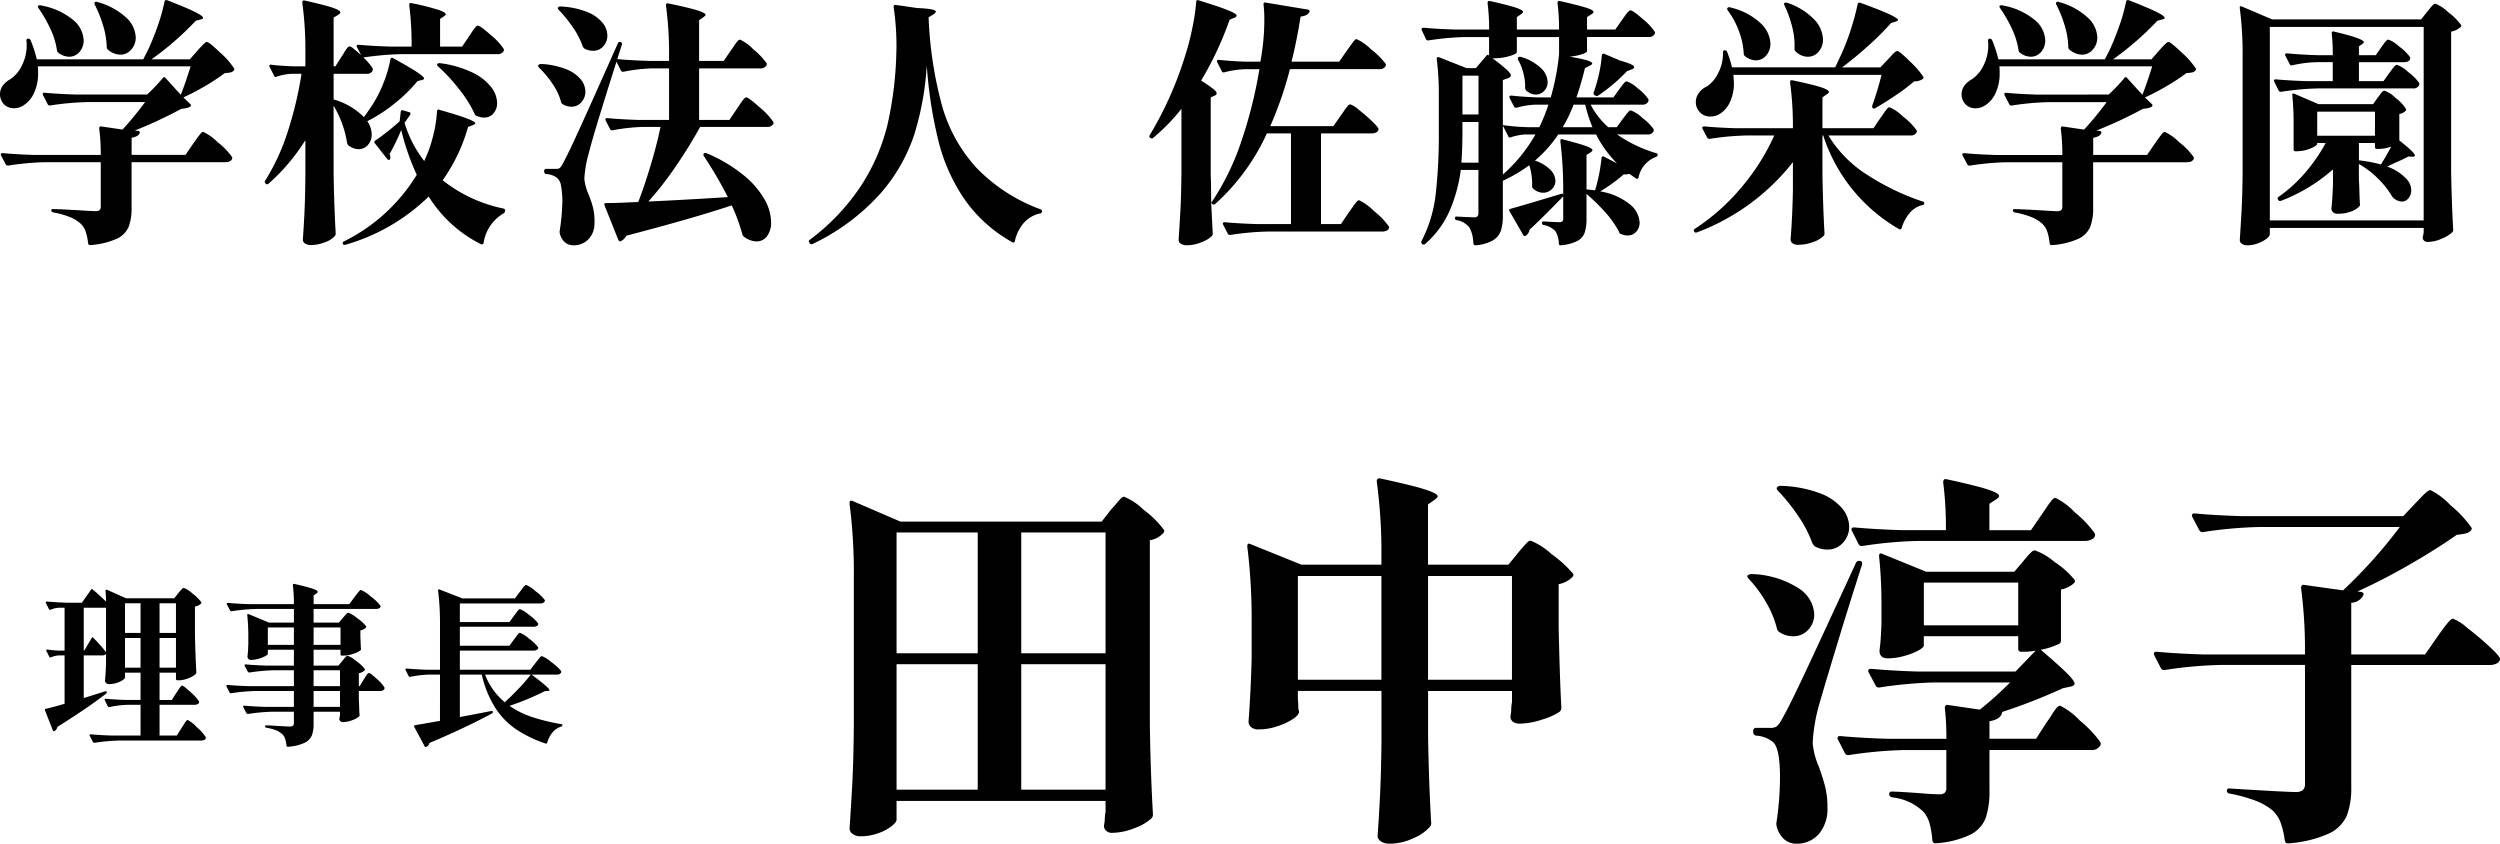
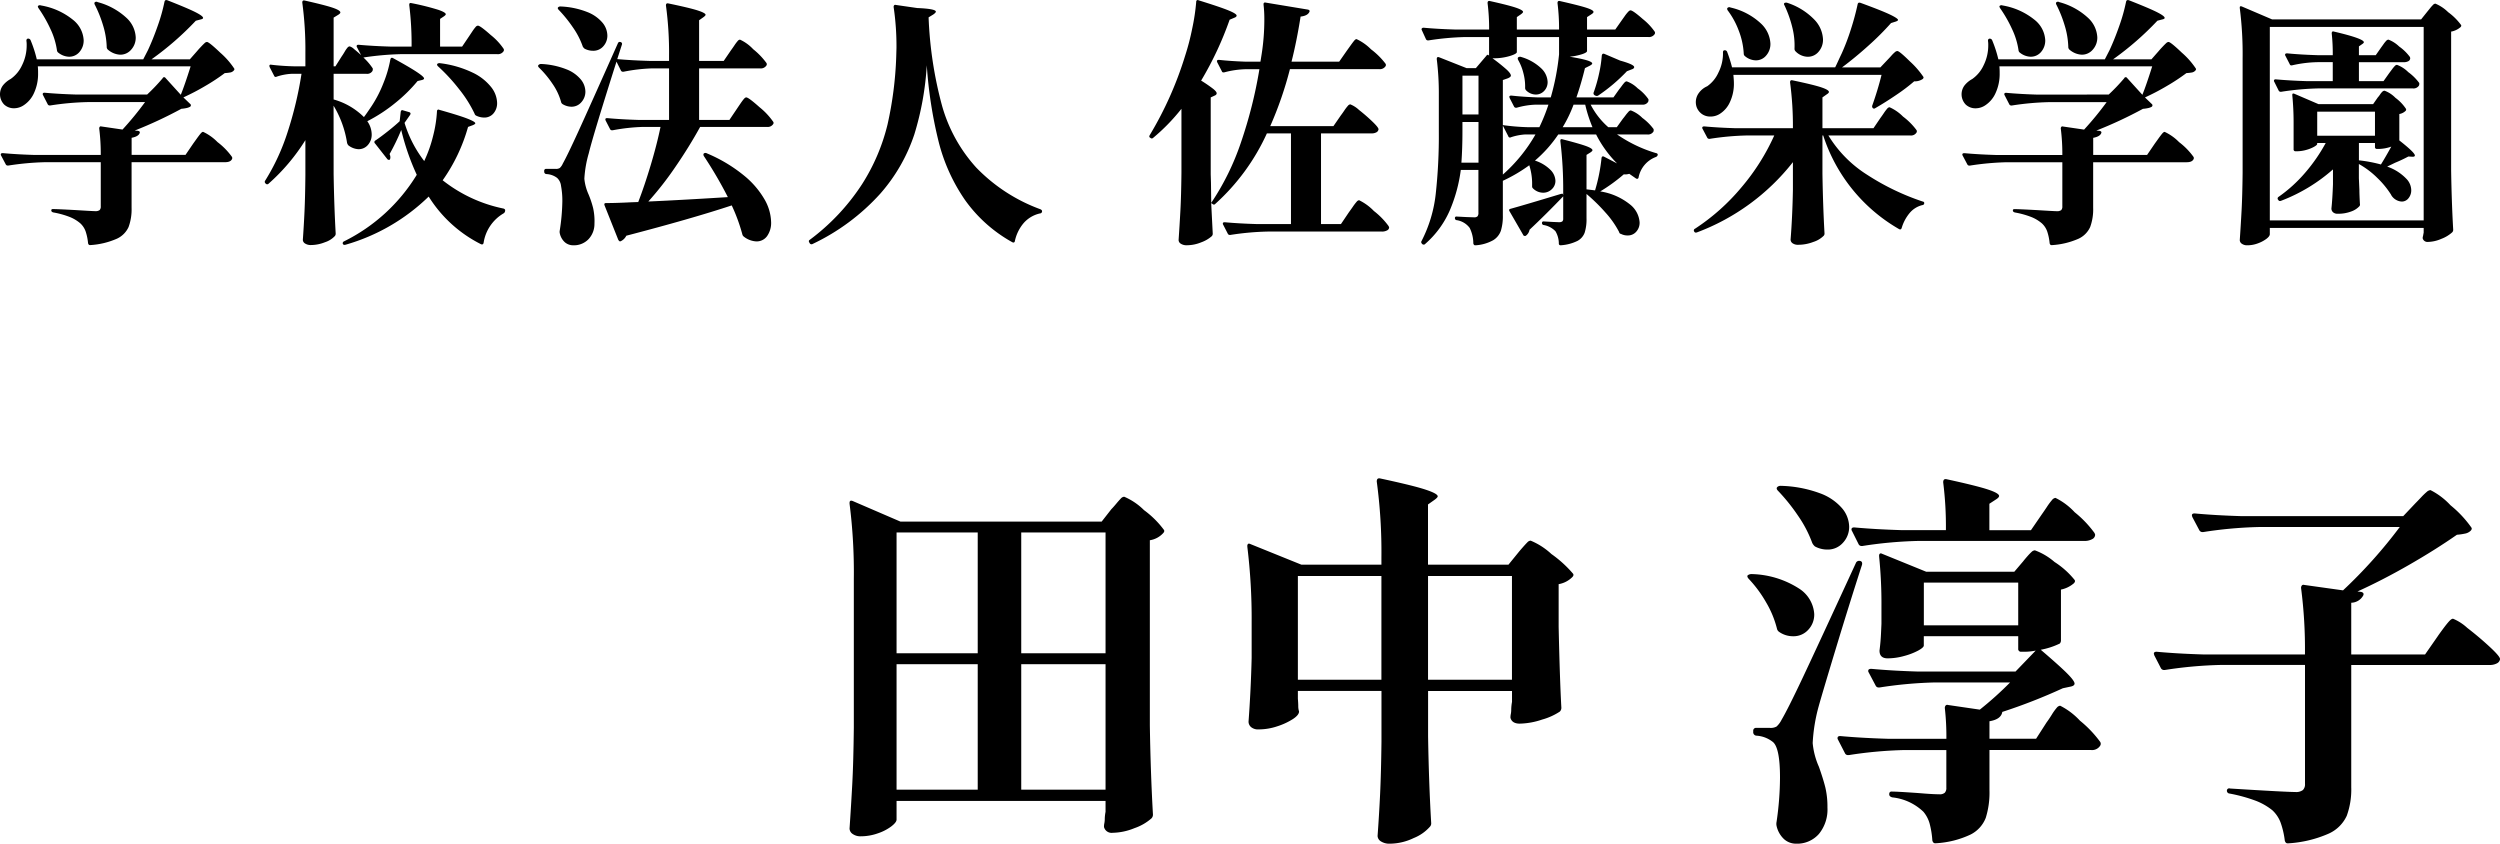
<svg xmlns="http://www.w3.org/2000/svg" width="289.55" height="97.715" viewBox="0 0 289.55 97.715">
  <g id="box" transform="translate(-789.56 -1472.29)">
    <path id="パス_901" data-name="パス 901" d="M18.6,19.24a22.237,22.237,0,0,0,1.8-1.89.183.183,0,0,1,.165-.12.188.188,0,0,1,.165.09l1.77,1.95q.45-1.11,1.14-3.3H5.94a7.6,7.6,0,0,1,.03.78,5.281,5.281,0,0,1-.465,2.3A3.283,3.283,0,0,1,4.32,20.47a2.022,2.022,0,0,1-1.14.36,1.641,1.641,0,0,1-1.14-.435,1.712,1.712,0,0,1-.135-2.22,2.923,2.923,0,0,1,.885-.735,3.942,3.942,0,0,0,1.32-1.59,5.159,5.159,0,0,0,.54-2.34,2.719,2.719,0,0,0-.03-.48v-.06a.2.2,0,0,1,.06-.15.173.173,0,0,1,.12-.06.31.31,0,0,1,.3.18,14.056,14.056,0,0,1,.72,2.22H18.15l.54-1.05q.6-1.29,1.14-2.835A20.343,20.343,0,0,0,20.61,8.5q.06-.27.33-.18,2.37.93,3.255,1.38t.885.66q0,.09-.12.135a.643.643,0,0,1-.15.045l-.57.15a34.6,34.6,0,0,1-5.13,4.47h4.44l.87-.99q.15-.18.42-.465t.42-.42a.43.43,0,0,1,.27-.135q.24,0,1.545,1.245a9.083,9.083,0,0,1,1.6,1.815q.09.12-.06.27a.708.708,0,0,1-.36.2,5.092,5.092,0,0,1-.66.075,22.551,22.551,0,0,1-2.25,1.485A26.466,26.466,0,0,1,22.8,19.57l.78.75a.2.2,0,0,1,0,.33,1.437,1.437,0,0,1-.4.15,4.281,4.281,0,0,1-.615.09,48.945,48.945,0,0,1-5.4,2.52l.36.03q.3.06.21.27-.15.39-.93.54v1.98h6.24l.9-1.32.42-.585q.27-.375.435-.57t.285-.195a5.7,5.7,0,0,1,1.665,1.185,8,8,0,0,1,1.665,1.7.273.273,0,0,1,0,.3q-.18.33-.78.33H16.8v5.28a5.941,5.941,0,0,1-.345,2.22,2.738,2.738,0,0,1-1.365,1.365,8.972,8.972,0,0,1-3.06.735h-.06q-.15,0-.21-.21a6.036,6.036,0,0,0-.285-1.38,2.332,2.332,0,0,0-.615-.93,4.4,4.4,0,0,0-1.185-.72,10.02,10.02,0,0,0-1.935-.54q-.24-.06-.24-.24,0-.15.18-.15.54,0,2.7.12,1.92.12,2.19.12a.823.823,0,0,0,.525-.12.59.59,0,0,0,.135-.45v-5.1H6.81a32.163,32.163,0,0,0-4.29.39H2.43a.253.253,0,0,1-.21-.15l-.54-1.02a.174.174,0,0,1-.03-.12q0-.15.24-.15,1.62.15,3.63.21h7.71a23.343,23.343,0,0,0-.18-3.06.3.3,0,0,1,.06-.195.161.161,0,0,1,.18-.045l2.46.36a36.651,36.651,0,0,0,2.61-3.18H11.67a32.164,32.164,0,0,0-4.29.39H7.29a.253.253,0,0,1-.21-.15L6.54,19.3a.174.174,0,0,1-.03-.12q0-.15.21-.15,1.65.15,3.66.21ZM12.54,8.83a.319.319,0,0,1-.045-.195.14.14,0,0,1,.075-.1.27.27,0,0,1,.3,0,7.87,7.87,0,0,1,3.345,1.83,3.277,3.277,0,0,1,1.065,2.25,2.057,2.057,0,0,1-.525,1.425,1.651,1.651,0,0,1-1.275.585,2.341,2.341,0,0,1-1.44-.6.407.407,0,0,1-.12-.3,9.411,9.411,0,0,0-.42-2.49A14.3,14.3,0,0,0,12.54,8.83Zm-6.51.42q-.15-.24-.03-.3a.311.311,0,0,1,.3-.03,7.994,7.994,0,0,1,3.75,1.695,3.223,3.223,0,0,1,1.2,2.325,2.014,2.014,0,0,1-.48,1.365,1.553,1.553,0,0,1-1.23.555,2.088,2.088,0,0,1-1.2-.45.4.4,0,0,1-.18-.27,8.569,8.569,0,0,0-.75-2.475A15.317,15.317,0,0,0,6.03,9.25ZM40.2,28.45q.06,3.72.24,6.9a.439.439,0,0,1-.09.27,2.659,2.659,0,0,1-1.14.72,4.422,4.422,0,0,1-1.62.33,1.206,1.206,0,0,1-.7-.18.513.513,0,0,1-.255-.42q.12-1.68.195-3.33t.1-4.17V24.52a22.829,22.829,0,0,1-4.26,5.04.219.219,0,0,1-.33,0l-.03-.03a.236.236,0,0,1-.03-.33,24.819,24.819,0,0,0,2.58-5.58,43.094,43.094,0,0,0,1.62-6.78H35.31a6.416,6.416,0,0,0-1.71.33.2.2,0,0,1-.3-.12l-.51-.99-.03-.12q0-.21.24-.15,1.26.15,2.58.18h1.35V14.44a40.658,40.658,0,0,0-.36-5.85q0-.3.27-.24,2.4.54,3.27.84t.87.54q0,.12-.24.27l-.54.33v5.64h.21l.72-1.14q.15-.21.345-.54a3.157,3.157,0,0,1,.33-.48.367.367,0,0,1,.255-.15,1.289,1.289,0,0,1,.51.315q.39.315.81.7l-.48-.93a.174.174,0,0,1-.03-.12q0-.15.21-.15,1.65.15,3.66.21h2.49a36.683,36.683,0,0,0-.27-4.8V8.83q0-.24.24-.18a29.33,29.33,0,0,1,3.135.78q.855.3.855.51,0,.09-.21.24l-.45.3v3.21h2.55l.81-1.2.36-.54a4.736,4.736,0,0,1,.39-.525.4.4,0,0,1,.27-.165q.27,0,1.5,1.095a7.154,7.154,0,0,1,1.47,1.575.272.272,0,0,1,0,.3.777.777,0,0,1-.75.33H48.03a34.323,34.323,0,0,0-4.38.39,6.905,6.905,0,0,1,1.08,1.26.519.519,0,0,1-.03.3.714.714,0,0,1-.69.33H40.2v2.97a8.027,8.027,0,0,1,3.51,2.04q.3-.39.9-1.29A14.063,14.063,0,0,0,45.975,17.9a13.716,13.716,0,0,0,.8-2.745q.09-.27.33-.12,3.57,1.95,3.57,2.34,0,.12-.24.18l-.51.12a17.764,17.764,0,0,1-2.58,2.535A18.2,18.2,0,0,1,44.1,22.33a2.694,2.694,0,0,1,.51,1.53,1.775,1.775,0,0,1-.435,1.215,1.4,1.4,0,0,1-1.1.495,2.057,2.057,0,0,1-1.17-.45.7.7,0,0,1-.15-.3,11.852,11.852,0,0,0-1.56-4.29ZM52.29,15.97q-.18-.18-.06-.3a.412.412,0,0,1,.3-.06A12.017,12.017,0,0,1,56.3,16.7a6.008,6.008,0,0,1,2.16,1.695,3.084,3.084,0,0,1,.675,1.8,1.8,1.8,0,0,1-.42,1.23,1.37,1.37,0,0,1-1.08.48,2.112,2.112,0,0,1-.9-.21.351.351,0,0,1-.21-.24,14.349,14.349,0,0,0-1.8-2.85A21.006,21.006,0,0,0,52.29,15.97Zm.54,13.2a16.772,16.772,0,0,0,7.02,3.27.321.321,0,0,1,.18.1.166.166,0,0,1,.03.165v.03a.37.37,0,0,1-.18.27,4.782,4.782,0,0,0-2.31,3.42q-.06.24-.3.15a15.119,15.119,0,0,1-6.06-5.52,22.762,22.762,0,0,1-9.63,5.58q-.24.06-.3-.09a.122.122,0,0,1-.03-.09.253.253,0,0,1,.15-.21,20.485,20.485,0,0,0,8.43-7.71,27.771,27.771,0,0,1-1.8-5.19,24.915,24.915,0,0,1-1.35,2.79.8.8,0,0,1,.09.36.515.515,0,0,1-.03.21.124.124,0,0,1-.15.1.24.24,0,0,1-.18-.1L45,24.91a.21.21,0,0,1,.06-.36q.66-.45,1.47-1.095t1.32-1.125l.12-1.08q.06-.27.27-.18l.72.21q.24.09.09.33l-.63.9v.03a13.78,13.78,0,0,0,2.28,4.41l.03-.09a15.03,15.03,0,0,0,.99-2.82,14.656,14.656,0,0,0,.45-2.85.217.217,0,0,1,.075-.18.172.172,0,0,1,.195,0q2.34.66,3.255,1.02t.915.54q0,.09-.27.21l-.57.21A20.087,20.087,0,0,1,52.83,29.17Zm29.82-6.18q-1.29,2.34-2.88,4.65a37.577,37.577,0,0,1-3.12,3.99q3.96-.18,9.21-.51a48.11,48.11,0,0,0-2.79-4.77q-.09-.21.03-.3a.324.324,0,0,1,.33,0,17.314,17.314,0,0,1,4.275,2.55,10.039,10.039,0,0,1,2.415,2.805A5.53,5.53,0,0,1,90.87,34a2.644,2.644,0,0,1-.465,1.635,1.482,1.482,0,0,1-1.245.615,2.534,2.534,0,0,1-1.47-.57.451.451,0,0,1-.15-.24,20.276,20.276,0,0,0-1.23-3.36q-4.62,1.53-12.21,3.51a1.374,1.374,0,0,1-.63.63l-.09.03q-.09,0-.21-.18l-1.59-3.99-.03-.12q0-.15.21-.15,1.11,0,2.88-.09l.84-.03q.72-1.86,1.44-4.26t1.14-4.44H76.02a21.917,21.917,0,0,0-3.51.39h-.09a.253.253,0,0,1-.21-.15l-.51-.99-.03-.12q0-.15.21-.15,1.62.15,3.63.21h3.54V16.21H77.1a19.708,19.708,0,0,0-3.33.39h-.09a.253.253,0,0,1-.21-.15l-.51-1.02q-2.73,8.61-3.21,10.62a13.155,13.155,0,0,0-.51,2.94,5.758,5.758,0,0,0,.48,1.8,10.967,10.967,0,0,1,.54,1.62,6.953,6.953,0,0,1,.15,1.8,2.569,2.569,0,0,1-.705,1.8,2.346,2.346,0,0,1-1.755.69,1.47,1.47,0,0,1-.96-.345,1.936,1.936,0,0,1-.6-1.065.758.758,0,0,1,0-.3,23.851,23.851,0,0,0,.3-3.33,9.22,9.22,0,0,0-.15-1.83,1.488,1.488,0,0,0-.45-.93,2.217,2.217,0,0,0-1.26-.45.268.268,0,0,1-.24-.27v-.09a.212.212,0,0,1,.24-.24h1.08a.853.853,0,0,0,.48-.1,1.509,1.509,0,0,0,.36-.525q.51-.9,1.8-3.72t4.56-10.17q.09-.24.3-.18a.219.219,0,0,1,.18.3l-.54,1.68q1.65.15,3.72.21h2.28v-.57a40.659,40.659,0,0,0-.36-5.85q0-.3.27-.24,2.46.51,3.39.81t.93.51q0,.09-.24.27l-.51.36v4.71h2.85l.84-1.23q.18-.24.4-.57a4.746,4.746,0,0,1,.375-.5.4.4,0,0,1,.27-.165,4.855,4.855,0,0,1,1.53,1.11,8.255,8.255,0,0,1,1.53,1.59.273.273,0,0,1,0,.3.777.777,0,0,1-.75.33H82.53v5.97h3.51l.87-1.29q.12-.18.375-.555t.42-.57q.165-.195.285-.195.27,0,1.56,1.155a8.062,8.062,0,0,1,1.56,1.665.225.225,0,0,1,0,.27.745.745,0,0,1-.72.33ZM69.27,13.93a.915.915,0,0,1-.21-.24,9.016,9.016,0,0,0-1.14-2.22,15.6,15.6,0,0,0-1.65-2.04q-.18-.18-.06-.3a.367.367,0,0,1,.27-.09,9.409,9.409,0,0,1,3.1.645,4.369,4.369,0,0,1,1.77,1.245,2.39,2.39,0,0,1,.555,1.47,1.816,1.816,0,0,1-.465,1.245,1.513,1.513,0,0,1-1.185.525A2.07,2.07,0,0,1,69.27,13.93Zm-1.53,6.72a2,2,0,0,1-1.02-.3.4.4,0,0,1-.18-.27,6.91,6.91,0,0,0-.99-2.085,11.675,11.675,0,0,0-1.56-1.875q-.18-.18-.06-.3a.407.407,0,0,1,.3-.12,9.044,9.044,0,0,1,2.925.615,4.073,4.073,0,0,1,1.68,1.185,2.274,2.274,0,0,1,.525,1.38,1.816,1.816,0,0,1-.465,1.245A1.481,1.481,0,0,1,67.74,20.65ZM105.06,9.1a.3.3,0,0,1,.06-.195.161.161,0,0,1,.18-.045l2.49.36q2.16.09,2.16.42,0,.12-.3.33l-.54.33a45.65,45.65,0,0,0,1.56,10.245,17.822,17.822,0,0,0,3.96,7.155,19.764,19.764,0,0,0,7.44,4.83q.18.09.18.21a.244.244,0,0,1-.24.27,3.533,3.533,0,0,0-1.875,1.1A4.722,4.722,0,0,0,119.1,36.22a.2.2,0,0,1-.1.15.243.243,0,0,1-.2-.03,16.549,16.549,0,0,1-5.475-4.89,20.823,20.823,0,0,1-3.045-6.72,50.624,50.624,0,0,1-1.38-8.88,33.98,33.98,0,0,1-1.44,8,19.87,19.87,0,0,1-3.945,6.87A24.97,24.97,0,0,1,95.67,36.55a.241.241,0,0,1-.33-.09l-.03-.06q-.15-.21.03-.33a24.965,24.965,0,0,0,6.045-6.42,22.87,22.87,0,0,0,2.97-6.945,42.117,42.117,0,0,0,1.005-7.815l.03-1.05A31.11,31.11,0,0,0,105.06,9.1Zm53.91,22.38a5.985,5.985,0,0,1,1.71,1.245,8.589,8.589,0,0,1,1.71,1.755l.06.15a.4.4,0,0,1-.24.345,1.21,1.21,0,0,1-.6.135H148.35a32.163,32.163,0,0,0-4.29.39h-.09a.253.253,0,0,1-.21-.15l-.54-1.05a.174.174,0,0,1-.03-.12q0-.15.21-.15,1.65.15,3.66.21h4.02V23.74h-2.79a24.814,24.814,0,0,1-5.97,8.16.2.2,0,0,1-.3.03l-.18-.12.18,3.54a.407.407,0,0,1-.12.3,3.735,3.735,0,0,1-1.2.7,4.392,4.392,0,0,1-1.68.345,1.206,1.206,0,0,1-.7-.18.513.513,0,0,1-.255-.42q.12-1.77.21-3.435t.12-4.365V20.89a22.433,22.433,0,0,1-3.27,3.36.219.219,0,0,1-.33,0q-.21-.09-.06-.33a41.29,41.29,0,0,0,4.08-9.15,28.073,28.073,0,0,0,.825-3.165,23.98,23.98,0,0,0,.465-3.1.217.217,0,0,1,.075-.18.172.172,0,0,1,.195,0q2.52.78,3.465,1.17t.945.6q0,.15-.24.24l-.57.24a38.679,38.679,0,0,1-3.3,7.05,16.35,16.35,0,0,1,1.4.96q.405.33.4.51t-.24.27l-.45.21v8.91l.03.99.03,2.31a29.432,29.432,0,0,0,3.45-7.02,52.338,52.338,0,0,0,2.13-8.46h-1.56a10.545,10.545,0,0,0-2.49.36q-.24.06-.3-.12l-.54-1.05-.03-.12q0-.15.24-.15,1.38.15,3.12.21h1.68l.12-.75a25.885,25.885,0,0,0,.33-4.14,14.49,14.49,0,0,0-.09-1.71V8.77a.176.176,0,0,1,.075-.165.19.19,0,0,1,.165-.015l4.89.81q.27.06.18.27-.21.45-1.02.54-.45,2.85-1.05,5.22h5.52l.9-1.29.42-.585q.27-.375.42-.555t.27-.18A5.8,5.8,0,0,1,160.35,14a8.608,8.608,0,0,1,1.68,1.665.273.273,0,0,1,0,.3.777.777,0,0,1-.75.33H150.96a42.169,42.169,0,0,1-2.28,6.6H156l.87-1.26q.12-.15.375-.525a5.162,5.162,0,0,1,.42-.555.443.443,0,0,1,.285-.18,3.189,3.189,0,0,1,1.005.645A20.307,20.307,0,0,1,160.5,22.36q.72.69.72.9a.454.454,0,0,1-.255.36,1.1,1.1,0,0,1-.525.12h-5.88v10.5h2.31l.93-1.38q.18-.24.45-.63a5.7,5.7,0,0,1,.435-.57A.443.443,0,0,1,158.97,31.48Zm29.88-7.62a15.7,15.7,0,0,0,4.5,2.16q.21.03.21.21a.351.351,0,0,1-.21.24,3.172,3.172,0,0,0-2.01,2.37.2.2,0,0,1-.1.15.243.243,0,0,1-.2-.03l-.78-.54a1.5,1.5,0,0,1-.63.06,19.971,19.971,0,0,1-2.73,1.98,7.275,7.275,0,0,1,3.435,1.5,2.884,2.884,0,0,1,1.125,2.1,1.538,1.538,0,0,1-.39,1.065,1.271,1.271,0,0,1-.99.435,1.605,1.605,0,0,1-.78-.18.234.234,0,0,1-.21-.21A10.718,10.718,0,0,0,187.5,32.9a21.025,21.025,0,0,0-2.19-2.145v2.82a5.168,5.168,0,0,1-.21,1.65,1.784,1.784,0,0,1-.825.96,5.083,5.083,0,0,1-1.9.51h-.06a.186.186,0,0,1-.21-.21,2.837,2.837,0,0,0-.39-1.41,2.461,2.461,0,0,0-1.35-.72.218.218,0,0,1-.21-.24.159.159,0,0,1,.18-.18l1.05.06.72.03a.651.651,0,0,0,.4-.09.421.421,0,0,0,.105-.33V31.03q-1.95,2.04-3.9,3.87a1.077,1.077,0,0,1-.42.69.174.174,0,0,1-.12.03.213.213,0,0,1-.21-.15l-1.56-2.7q-.15-.24.12-.3,1.53-.42,5.79-1.71a.675.675,0,0,0,.135-.03q.1-.03.135.06l.03.12v-.42a46.052,46.052,0,0,0-.33-5.85v-.06q0-.24.27-.15,1.98.51,2.715.78t.735.48q0,.09-.21.24l-.48.3v3.99l.99.12a20.085,20.085,0,0,0,.75-3.75q.03-.15.105-.18a.243.243,0,0,1,.195.03l1.5.78a13.121,13.121,0,0,1-2.43-3.36h-4.38a14.8,14.8,0,0,1-2.7,3.03,4.467,4.467,0,0,1,1.8,1.08,1.894,1.894,0,0,1,.57,1.26,1.306,1.306,0,0,1-.42.975,1.415,1.415,0,0,1-1.02.405,1.677,1.677,0,0,1-1.17-.51.288.288,0,0,1-.09-.21v-.48a7.042,7.042,0,0,0-.33-1.98,18.057,18.057,0,0,1-3.06,1.8v3.99a5.791,5.791,0,0,1-.225,1.785,2.1,2.1,0,0,1-.9,1.11,4.789,4.789,0,0,1-2.025.585h-.06q-.15,0-.21-.21a4.061,4.061,0,0,0-.42-1.8,2.306,2.306,0,0,0-1.5-.9.218.218,0,0,1-.21-.24.159.159,0,0,1,.18-.18l1.14.06.9.03a.529.529,0,0,0,.4-.12.644.644,0,0,0,.1-.42V27.97h-2.04a17.76,17.76,0,0,1-1.305,4.755,10.936,10.936,0,0,1-2.8,3.8.239.239,0,0,1-.36.03q-.18-.18-.09-.33a15.669,15.669,0,0,0,1.65-5.46,61.893,61.893,0,0,0,.36-7.23V19.24a32.275,32.275,0,0,0-.24-4.11q0-.3.27-.21l3.18,1.26h1.08l1.2-1.41q.12-.18.24-.12l.09.09V12.58H171.3a32.163,32.163,0,0,0-4.29.39h-.09a.253.253,0,0,1-.21-.15l-.48-1.05-.03-.09a.173.173,0,0,1,.06-.12.244.244,0,0,1,.18-.06q1.59.15,3.66.21h3.93a23.341,23.341,0,0,0-.18-3.06q0-.3.27-.24,2.16.48,3,.765t.84.495q0,.09-.24.27l-.48.33v1.44h4.89a23.343,23.343,0,0,0-.18-3.06q0-.3.27-.24,2.25.51,3.075.78t.825.48q0,.12-.24.27l-.51.33v1.44h3.27l.78-1.11.33-.465a4.426,4.426,0,0,1,.36-.45q.18-.2.3-.195.27,0,1.41,1a6.975,6.975,0,0,1,1.38,1.455.273.273,0,0,1,0,.3.777.777,0,0,1-.75.33h-7.08V14.2q0,.18-.6.375a7.147,7.147,0,0,1-1.41.285q2.61.42,2.61.78,0,.12-.3.27l-.54.27q-.42,1.74-.99,3.39h4.29l.66-.93q.15-.18.3-.39a4.1,4.1,0,0,1,.3-.375.4.4,0,0,1,.27-.165,3.506,3.506,0,0,1,1.275.81,5.158,5.158,0,0,1,1.245,1.26.519.519,0,0,1-.03.3.714.714,0,0,1-.69.33h-5.97a8.805,8.805,0,0,0,2.04,2.61h.99l.69-.96q.15-.18.315-.405a4.8,4.8,0,0,1,.33-.4.443.443,0,0,1,.285-.18,3.8,3.8,0,0,1,1.335.87,6.12,6.12,0,0,1,1.3,1.29.613.613,0,0,1,0,.27.726.726,0,0,1-.72.36Zm-6.72-11.28h-4.89v1.74q0,.21-.84.465a6.385,6.385,0,0,1-1.86.255h-.12a20.892,20.892,0,0,1,1.65,1.32q.48.45.48.69,0,.15-.33.3l-.6.21v5.22a25.863,25.863,0,0,0,2.85.24h1.38a21.566,21.566,0,0,0,1.05-2.61h-1.44a8.94,8.94,0,0,0-2.25.36h-.09a.253.253,0,0,1-.21-.15l-.51-.99-.03-.12q0-.15.24-.15,1.32.15,3,.21h1.56a28.143,28.143,0,0,0,.96-4.98Zm4.95,2.13q.06-.27.3-.18l1.83.78q1.62.45,1.62.75,0,.18-.3.27l-.54.21a19.973,19.973,0,0,1-3.33,2.82.324.324,0,0,1-.33,0l-.06-.03a.263.263,0,0,1-.12-.36,16.782,16.782,0,0,0,.615-2.16A14.3,14.3,0,0,0,187.08,14.71Zm-8.76,4.05a.407.407,0,0,1-.12-.3,5.972,5.972,0,0,0-.2-1.695,5.864,5.864,0,0,0-.615-1.545q-.09-.21.03-.3a.364.364,0,0,1,.33-.03,5.669,5.669,0,0,1,2.325,1.32,2.3,2.3,0,0,1,.735,1.56,1.453,1.453,0,0,1-.4,1.05,1.306,1.306,0,0,1-.975.42A1.592,1.592,0,0,1,178.32,18.76Zm-7.38,2.79h1.86v-4.5h-1.86ZM186,23.02a15.688,15.688,0,0,1-.84-2.61h-1.35a15.05,15.05,0,0,1-1.26,2.61Zm-13.2,4.11V22.42h-1.86V23.5q0,1.95-.12,3.63Zm2.82,1.38a18.189,18.189,0,0,0,3.78-4.65h-1.14a6.416,6.416,0,0,0-1.71.33.2.2,0,0,1-.3-.12l-.63-1.23Zm44.61-13.35q.12-.12.375-.405a4.078,4.078,0,0,1,.42-.42.486.486,0,0,1,.285-.135q.24,0,1.47,1.215a9.956,9.956,0,0,1,1.53,1.755q.09.12-.06.27a1.627,1.627,0,0,1-.99.27,21.164,21.164,0,0,1-2.055,1.56q-1.275.87-2.475,1.56a.2.2,0,0,1-.27-.03.294.294,0,0,1-.06-.27q.66-1.86,1.08-3.57H202.32q.06.66.06.93a5.01,5.01,0,0,1-.465,2.235,3.1,3.1,0,0,1-1.185,1.365,2,2,0,0,1-1.08.3,1.669,1.669,0,0,1-.96-.285,1.713,1.713,0,0,1-.63-.825,1.785,1.785,0,0,1,.27-1.635,2.354,2.354,0,0,1,.96-.765,3.883,3.883,0,0,0,1.3-1.59,4.891,4.891,0,0,0,.525-2.34q0-.24.21-.24a.288.288,0,0,1,.27.18,15.249,15.249,0,0,1,.57,1.8h11.94q.09-.15.51-1.08l.27-.57a25.767,25.767,0,0,0,1.065-2.82,29.485,29.485,0,0,0,.765-2.85q.06-.24.33-.15,2.46.9,3.4,1.35t.945.63q0,.09-.24.18l-.57.18a31.631,31.631,0,0,1-2.6,2.6q-1.545,1.395-3.075,2.535h4.44Zm-12-6.27a.22.22,0,0,1-.045-.165.14.14,0,0,1,.075-.1.461.461,0,0,1,.33,0,7.681,7.681,0,0,1,3.12,1.95,3.5,3.5,0,0,1,.99,2.28,2.093,2.093,0,0,1-.51,1.425,1.606,1.606,0,0,1-1.26.585,2.02,2.02,0,0,1-1.41-.63.407.407,0,0,1-.12-.3,8.6,8.6,0,0,0-.27-2.535A13.587,13.587,0,0,0,208.23,8.89Zm-6.57.6q-.12-.21,0-.3a.291.291,0,0,1,.33-.03,7.6,7.6,0,0,1,3.495,1.83,3.424,3.424,0,0,1,1.125,2.34,2.018,2.018,0,0,1-.495,1.395,1.535,1.535,0,0,1-1.185.555,1.99,1.99,0,0,1-1.26-.48.369.369,0,0,1-.15-.3,8.584,8.584,0,0,0-.57-2.64A9.26,9.26,0,0,0,201.66,9.49Zm17.7,12.45q.18-.24.4-.57a4.748,4.748,0,0,1,.375-.495.4.4,0,0,1,.27-.165,5.048,5.048,0,0,1,1.56,1.08,7.685,7.685,0,0,1,1.56,1.56.273.273,0,0,1,0,.3.745.745,0,0,1-.72.33h-9.48a13.961,13.961,0,0,0,4.5,4.56,28,28,0,0,0,6.42,3.09q.18.03.18.18,0,.21-.24.24a2.765,2.765,0,0,0-1.44.9,4.813,4.813,0,0,0-.93,1.74q-.09.27-.33.12a19.373,19.373,0,0,1-8.76-10.83h-.09v4.44q.06,3.72.24,6.9a.367.367,0,0,1-.09.27,2.946,2.946,0,0,1-1.2.72,4.876,4.876,0,0,1-1.74.33,1.066,1.066,0,0,1-.675-.18.528.528,0,0,1-.225-.42q.21-2.61.27-5.76V27.07a25.476,25.476,0,0,1-11.1,8.13q-.24.09-.33-.09a.214.214,0,0,1,.09-.33,24.315,24.315,0,0,0,5.4-4.815,25.2,25.2,0,0,0,3.78-5.985h-3.18a32.164,32.164,0,0,0-4.29.39h-.09a.253.253,0,0,1-.21-.15l-.54-1.02a.174.174,0,0,1-.03-.12q0-.15.24-.15,1.62.15,3.63.21h6.63a37.924,37.924,0,0,0-.33-5.31q0-.3.27-.24,2.43.51,3.33.81t.9.54q0,.12-.24.27l-.51.36v3.57h5.91Zm26.43-2.7a22.239,22.239,0,0,0,1.8-1.89.183.183,0,0,1,.165-.12.188.188,0,0,1,.165.09l1.77,1.95q.45-1.11,1.14-3.3h-17.7a7.594,7.594,0,0,1,.03.78,5.281,5.281,0,0,1-.465,2.3,3.283,3.283,0,0,1-1.185,1.425,2.022,2.022,0,0,1-1.14.36,1.641,1.641,0,0,1-1.14-.435,1.712,1.712,0,0,1-.135-2.22,2.923,2.923,0,0,1,.885-.735,3.942,3.942,0,0,0,1.32-1.59,5.159,5.159,0,0,0,.54-2.34,2.718,2.718,0,0,0-.03-.48v-.06a.2.2,0,0,1,.06-.15.173.173,0,0,1,.12-.06.31.31,0,0,1,.3.18,14.057,14.057,0,0,1,.72,2.22h12.33l.54-1.05q.6-1.29,1.14-2.835A20.343,20.343,0,0,0,247.8,8.5q.06-.27.33-.18,2.37.93,3.255,1.38t.885.66q0,.09-.12.135a.643.643,0,0,1-.15.045l-.57.15a34.6,34.6,0,0,1-5.13,4.47h4.44l.87-.99q.15-.18.42-.465t.42-.42a.43.43,0,0,1,.27-.135q.24,0,1.545,1.245a9.082,9.082,0,0,1,1.605,1.815q.09.12-.06.27a.708.708,0,0,1-.36.2,5.091,5.091,0,0,1-.66.075,22.552,22.552,0,0,1-2.25,1.485,26.466,26.466,0,0,1-2.55,1.335l.78.75a.2.2,0,0,1,0,.33,1.437,1.437,0,0,1-.4.15,4.281,4.281,0,0,1-.615.09,48.945,48.945,0,0,1-5.4,2.52l.36.03q.3.06.21.27-.15.39-.93.54v1.98h6.24l.9-1.32.42-.585q.27-.375.435-.57t.285-.195a5.7,5.7,0,0,1,1.665,1.185,8,8,0,0,1,1.665,1.7.273.273,0,0,1,0,.3q-.18.33-.78.33H243.99v5.28a5.941,5.941,0,0,1-.345,2.22,2.738,2.738,0,0,1-1.365,1.365,8.972,8.972,0,0,1-3.06.735h-.06q-.15,0-.21-.21a6.036,6.036,0,0,0-.285-1.38,2.332,2.332,0,0,0-.615-.93,4.4,4.4,0,0,0-1.185-.72,10.02,10.02,0,0,0-1.935-.54q-.24-.06-.24-.24,0-.15.18-.15.54,0,2.7.12,1.92.12,2.19.12a.823.823,0,0,0,.525-.12.59.59,0,0,0,.135-.45v-5.1H234a32.163,32.163,0,0,0-4.29.39h-.09a.253.253,0,0,1-.21-.15l-.54-1.02a.174.174,0,0,1-.03-.12q0-.15.24-.15,1.62.15,3.63.21h7.71a23.344,23.344,0,0,0-.18-3.06.3.3,0,0,1,.06-.195.161.161,0,0,1,.18-.045l2.46.36a36.651,36.651,0,0,0,2.61-3.18h-6.69a32.163,32.163,0,0,0-4.29.39h-.09a.253.253,0,0,1-.21-.15l-.54-1.05a.174.174,0,0,1-.03-.12q0-.15.21-.15,1.65.15,3.66.21ZM239.73,8.83a.319.319,0,0,1-.045-.195.14.14,0,0,1,.075-.1.27.27,0,0,1,.3,0,7.87,7.87,0,0,1,3.345,1.83,3.276,3.276,0,0,1,1.065,2.25,2.057,2.057,0,0,1-.525,1.425,1.651,1.651,0,0,1-1.275.585,2.341,2.341,0,0,1-1.44-.6.407.407,0,0,1-.12-.3,9.412,9.412,0,0,0-.42-2.49A14.3,14.3,0,0,0,239.73,8.83Zm-6.51.42q-.15-.24-.03-.3a.311.311,0,0,1,.3-.03,7.994,7.994,0,0,1,3.75,1.695,3.223,3.223,0,0,1,1.2,2.325,2.014,2.014,0,0,1-.48,1.365,1.553,1.553,0,0,1-1.23.555,2.088,2.088,0,0,1-1.2-.45.4.4,0,0,1-.18-.27,8.57,8.57,0,0,0-.75-2.475A15.317,15.317,0,0,0,233.22,9.25Zm31.23,26.16q0,.24-.39.54a3.817,3.817,0,0,1-.99.525,3.476,3.476,0,0,1-1.23.225,1.024,1.024,0,0,1-.63-.18.519.519,0,0,1-.24-.42q.12-1.77.21-3.435t.12-4.365V15.04a41.964,41.964,0,0,0-.33-5.82V9.16q0-.21.24-.12l3.51,1.5h17.25l.72-.9q.15-.18.315-.39a4.2,4.2,0,0,1,.33-.375.452.452,0,0,1,.285-.165,4.623,4.623,0,0,1,1.485.99,6.825,6.825,0,0,1,1.485,1.47q.09.12-.06.27a2.261,2.261,0,0,1-1.08.51V28.03q.06,3.75.24,6.87a.407.407,0,0,1-.12.3,3.941,3.941,0,0,1-1.245.75,4.09,4.09,0,0,1-1.575.36.56.56,0,0,1-.6-.45,1.8,1.8,0,0,1,.06-.3q0-.03.06-.33v-.54H264.45Zm0-24V33.82h17.82V11.41Zm12.9,2.37q.09-.12.27-.375a3.07,3.07,0,0,1,.315-.39.379.379,0,0,1,.255-.135,3.709,3.709,0,0,1,1.245.8,5.42,5.42,0,0,1,1.245,1.215l.03.12a.389.389,0,0,1-.21.36,1.08,1.08,0,0,1-.54.12h-5.19v2.19h2.85l.66-.93q.09-.12.3-.4a3.878,3.878,0,0,1,.345-.42.379.379,0,0,1,.255-.135,3.652,3.652,0,0,1,1.3.84,5.858,5.858,0,0,1,1.275,1.26.519.519,0,0,1-.03.3.745.745,0,0,1-.72.33H270.06a32.163,32.163,0,0,0-4.29.39h-.09a.253.253,0,0,1-.21-.15l-.51-1.02a.174.174,0,0,1-.03-.12q0-.15.21-.15,1.65.15,3.66.21h2.94V15.49h-1.77a14.3,14.3,0,0,0-2.91.36q-.24.06-.3-.12l-.51-.99a.174.174,0,0,1-.03-.12q0-.15.24-.15,1.53.15,3.48.21h1.8a21.642,21.642,0,0,0-.12-2.52q0-.3.27-.21,3.45.81,3.45,1.23,0,.09-.18.21l-.39.27v1.02h1.95Zm-.39,5.79a2.588,2.588,0,0,0,.255-.33,1.915,1.915,0,0,1,.285-.345.367.367,0,0,1,.24-.1,3.412,3.412,0,0,1,1.26.825,5.059,5.059,0,0,1,1.2,1.245.2.2,0,0,1-.03.27,1.369,1.369,0,0,1-.72.36v3.06q1.8,1.41,1.8,1.74,0,.15-.27.15l-.48-.03a16.437,16.437,0,0,1-1.53.72l-.93.45a5.563,5.563,0,0,1,2.28,1.47,1.923,1.923,0,0,1,.51,1.26,1.434,1.434,0,0,1-.315.93.98.98,0,0,1-.8.39,1.526,1.526,0,0,1-1.08-.57,1.053,1.053,0,0,1-.15-.24,10.332,10.332,0,0,0-1.575-1.92,9.843,9.843,0,0,0-2.145-1.62v1.65l.06,1.35q0,.54.06,1.62a.294.294,0,0,1-.06.27,2.331,2.331,0,0,1-.93.6,4.2,4.2,0,0,1-1.59.27.733.733,0,0,1-.54-.18.576.576,0,0,1-.18-.42q.12-1.11.18-2.82V27.91a19.589,19.589,0,0,1-6,3.63q-.24.09-.33-.09l-.03-.03a.219.219,0,0,1,.06-.33,16.489,16.489,0,0,0,3.075-2.79,19.491,19.491,0,0,0,2.385-3.45h-.99v.12q0,.12-.375.33a4.155,4.155,0,0,1-.915.36,4.019,4.019,0,0,1-1.08.15h-.12a.212.212,0,0,1-.24-.24V22.48q0-1.59-.15-3.15v-.06q0-.21.24-.12l2.79,1.2h6.33Zm-7.02,1.65v2.79h6.69V21.22Zm8.58,4.05a4.558,4.558,0,0,1-1.41.27h-.24a.212.212,0,0,1-.24-.24v-.45h-1.86v2.01a16.18,16.18,0,0,1,2.55.48Q277.86,26.47,278.52,25.27Z" transform="translate(788 1464)" />
-     <path id="パス_900" data-name="パス 900" d="M15.98,17.54q.08-.1.24-.35a3.893,3.893,0,0,1,.26-.37q.1-.12.18-.12.16,0,.96.74a5.758,5.758,0,0,1,.98,1.06.223.223,0,0,1,.02.1.264.264,0,0,1-.15.23.751.751,0,0,1-.39.09H14.04v3.56h2l.56-.9a4.89,4.89,0,0,0,.27-.41,3.11,3.11,0,0,1,.25-.37q.1-.12.18-.12a3.666,3.666,0,0,1,1.03.81,5.893,5.893,0,0,1,1.05,1.15.223.223,0,0,1,.02.1.264.264,0,0,1-.15.23.708.708,0,0,1-.37.09H9.38a21.442,21.442,0,0,0-2.86.26H6.46a.169.169,0,0,1-.14-.1l-.36-.7a.116.116,0,0,1-.02-.08q0-.1.14-.1,1.1.1,2.44.14h3.32V18.92H10.5a11.054,11.054,0,0,0-2.26.26H8.18a.169.169,0,0,1-.14-.1L7.7,18.4a.116.116,0,0,1-.02-.08q0-.1.14-.1,1.1.1,2.44.14h1.58V15.2h-1.8v.56q0,.12-.28.31a2.629,2.629,0,0,1-.7.32,2.892,2.892,0,0,1-.86.13.489.489,0,0,1-.36-.12.384.384,0,0,1-.12-.28q.08-.78.12-1.94V13q-.08.2-.44.2H5.26v4.94l2.48-.78q.16-.04.18.06a.217.217,0,0,1-.06.2Q5.72,19.28,2.2,21.48a.684.684,0,0,1-.32.48.116.116,0,0,1-.08.02q-.08,0-.12-.1l-.9-2.3L.76,19.5q0-.1.12-.12.9-.2,2.16-.58V13.2H2.4a2.749,2.749,0,0,0-.94.22.135.135,0,0,1-.2-.08L.94,12.7a.223.223,0,0,1-.02-.1q0-.1.14-.08a9.935,9.935,0,0,0,1.28.12h.7V7.68H2.38a2.749,2.749,0,0,0-.94.22.116.116,0,0,1-.08.02.142.142,0,0,1-.14-.1L.88,7.14a.116.116,0,0,1-.02-.08q0-.1.14-.1,1.1.1,2.44.14h1.6L6.1,5.6a.126.126,0,0,1,.22-.02q.8.68,1.52,1.38a11.5,11.5,0,0,0-.06-1.22.176.176,0,0,1,.05-.13.1.1,0,0,1,.13-.01l2.2.98h5.58l.48-.6q.06-.08.21-.25a3.3,3.3,0,0,1,.25-.26.286.286,0,0,1,.18-.09,3.145,3.145,0,0,1,1,.66,4.513,4.513,0,0,1,1,.98.136.136,0,0,1-.02.18,1.285,1.285,0,0,1-.7.34v3.04q.04,2.5.16,4.58a.271.271,0,0,1-.08.2,2.581,2.581,0,0,1-.83.48,2.912,2.912,0,0,1-1.09.24h-.2a.141.141,0,0,1-.16-.16V15.2h-1.9v3.16h1.42ZM11.84,10.6V7.16h-1.8V10.6Zm4.1,0V7.16h-1.9V10.6ZM7.84,7.68H5.26v4.96h.06l.84-1.42q.1-.16.12-.14a16.413,16.413,0,0,1,1.56,1.74Zm2.2,3.5v3.44h1.8V11.18Zm4,0v3.44h1.9V11.18Zm21.18,2.64.21-.26a2.122,2.122,0,0,1,.22-.24.264.264,0,0,1,.17-.08,3.126,3.126,0,0,1,.99.61,4.305,4.305,0,0,1,.99.91.136.136,0,0,1-.02.18,1.232,1.232,0,0,1-.66.32v1.5h.1l.46-.76q.08-.12.22-.34a2.574,2.574,0,0,1,.23-.32.245.245,0,0,1,.17-.1q.16,0,.89.67a4.422,4.422,0,0,1,.89.99l.02.08a.279.279,0,0,1-.15.25.708.708,0,0,1-.37.09H37.12v1l.04.8q0,.36.04.96a.155.155,0,0,1-.04.18,2.354,2.354,0,0,1-.8.44,2.974,2.974,0,0,1-1.04.22.413.413,0,0,1-.46-.3l.02-.2.06-.3v-.4H31.88v1.4a3.672,3.672,0,0,1-.21,1.37,1.7,1.7,0,0,1-.85.84,5.424,5.424,0,0,1-1.9.45h-.04q-.1,0-.14-.14a3.9,3.9,0,0,0-.17-.83,1.15,1.15,0,0,0-.35-.51,2.292,2.292,0,0,0-.69-.43,5.35,5.35,0,0,0-1.11-.29q-.16-.04-.16-.16a.106.106,0,0,1,.12-.12q.32,0,1.52.08l1.22.06q.48,0,.48-.38V19.72H27.16a21.442,21.442,0,0,0-2.86.26h-.06a.169.169,0,0,1-.14-.1l-.36-.68a.116.116,0,0,1-.02-.08q0-.1.16-.1,1.08.1,2.42.14h3.3V17.32H25.2a21.442,21.442,0,0,0-2.86.26h-.06a.169.169,0,0,1-.14-.1l-.34-.68a.116.116,0,0,1-.02-.08q0-.1.14-.1,1.1.1,2.44.14H29.6V14.92H27.32a21.442,21.442,0,0,0-2.86.26h-.04a.181.181,0,0,1-.16-.1l-.36-.66-.02-.08q0-.1.14-.1,1.08.1,2.42.14H29.6V12.54H26.58v.48q0,.1-.31.27a3.713,3.713,0,0,1-.77.3,3.235,3.235,0,0,1-.88.13.368.368,0,0,1-.3-.12.424.424,0,0,1-.1-.28q.06-.44.08-.92a4.078,4.078,0,0,1,.02-.44v-.88a23.484,23.484,0,0,0-.12-2.52V8.52a.13.13,0,0,1,.04-.11q.04-.03.12.01l2.36.98H29.6V7.82H25.26a21.443,21.443,0,0,0-2.86.26h-.06a.169.169,0,0,1-.14-.1l-.36-.68a.116.116,0,0,1-.02-.08q0-.1.16-.1,1.08.1,2.42.14h5.2a17.729,17.729,0,0,0-.12-2.18q0-.2.18-.16,1.56.36,2.13.56t.57.36q0,.08-.14.18l-.34.24v1h4.14l.6-.82q.12-.16.26-.34t.27-.33q.13-.15.21-.15a3.89,3.89,0,0,1,1.12.74A5.1,5.1,0,0,1,39.6,7.42l.04.08a.264.264,0,0,1-.15.23.751.751,0,0,1-.39.09H31.88V9.4h2.94l.46-.56q.1-.1.3-.34t.32-.24a3.316,3.316,0,0,1,1.02.62,4.509,4.509,0,0,1,1.04.94q.06.08-.04.18a1.18,1.18,0,0,1-.62.3v.78l.06,1.34a.146.146,0,0,1-.04.18,2.543,2.543,0,0,1-.83.41,3.4,3.4,0,0,1-1.09.21h-.24a.141.141,0,0,1-.16-.16v-.52H31.88v1.84h2.88ZM26.58,9.96v2.02H29.6V9.96ZM35,11.98V9.96H31.88v2.02Zm-.06,2.94H31.88v1.84h3.06Zm-3.06,4.24h3.06V17.32H31.88Zm25.7-5.08q.1-.14.28-.36t.28-.33a.269.269,0,0,1,.18-.11,3.845,3.845,0,0,1,1.11.71A5.19,5.19,0,0,1,60.54,15a.182.182,0,0,1,0,.2.518.518,0,0,1-.5.22H57.12q2.08,1.54,2.08,1.8,0,.1-.18.1l-.36.02a30.859,30.859,0,0,1-4.08,1.7,9.816,9.816,0,0,0,2.62,1.3,22.972,22.972,0,0,0,3.36.82q.14.02.14.12t-.14.16a2.233,2.233,0,0,0-1.01.68,3.1,3.1,0,0,0-.61,1.18q-.04.16-.2.1a14.036,14.036,0,0,1-3.43-1.66,8.741,8.741,0,0,1-2.42-2.52,12.266,12.266,0,0,1-1.53-3.8H48.82v4.92l3.64-.7q.16-.04.18.08v.04a.181.181,0,0,1-.1.16q-3.02,1.64-7.24,3.42a.673.673,0,0,1-.34.44.181.181,0,0,1-.13.03.106.106,0,0,1-.09-.09l-1.2-2.24a.223.223,0,0,1-.02-.1q0-.1.12-.1l.82-.14,2.06-.36V15.42H45.26a12.666,12.666,0,0,0-2.18.26h-.06a.169.169,0,0,1-.14-.1l-.34-.68a.116.116,0,0,1-.02-.08q0-.1.14-.1,1.1.1,2.44.14h1.42V9.58A30.516,30.516,0,0,0,46.3,5.7V5.66q0-.16.16-.1L49.12,6.6H55.2l.58-.78q.1-.12.26-.34a2.885,2.885,0,0,1,.27-.33.3.3,0,0,1,.19-.11,3.567,3.567,0,0,1,1.07.71,5.328,5.328,0,0,1,1.07,1.01.182.182,0,0,1,0,.2.518.518,0,0,1-.5.22H48.82V9.34h5.74l.54-.74q.08-.1.24-.32a4.125,4.125,0,0,1,.26-.33.269.269,0,0,1,.18-.11,3.407,3.407,0,0,1,1.04.66,4.769,4.769,0,0,1,1.04.96.351.351,0,0,1,.04.1.264.264,0,0,1-.16.23.807.807,0,0,1-.4.09H48.82v2.2h5.74l.54-.74q.08-.1.24-.32a4.126,4.126,0,0,1,.26-.33.269.269,0,0,1,.18-.11,3.4,3.4,0,0,1,1.04.67,4.9,4.9,0,0,1,1.04.97.351.351,0,0,1,.04.1.264.264,0,0,1-.16.23.807.807,0,0,1-.4.09H48.82v2.22h8.16Zm-5.84,1.34a7.674,7.674,0,0,0,2.28,3.2q.84-.76,1.68-1.65a19.486,19.486,0,0,0,1.34-1.55Z" transform="translate(794 1535)" />
    <path id="パス_899" data-name="パス 899" d="M10.4,51.215q0,.315-.608.787a5.516,5.516,0,0,1-1.575.81,5.906,5.906,0,0,1-1.957.338,1.535,1.535,0,0,1-.945-.27.778.778,0,0,1-.36-.63q.18-2.655.315-5.153t.18-6.548V23.36a62.946,62.946,0,0,0-.495-8.73v-.09q0-.36.36-.225L10.845,16.7h23.31l1.125-1.44q.225-.225.563-.63t.54-.608a.568.568,0,0,1,.382-.2,7.319,7.319,0,0,1,2.295,1.552,10.828,10.828,0,0,1,2.295,2.272q.135.18-.09.405a2.622,2.622,0,0,1-1.53.81V40.325q.09,5.625.36,10.305a.611.611,0,0,1-.18.45,5.838,5.838,0,0,1-1.958,1.125,6.985,6.985,0,0,1-2.542.54.9.9,0,0,1-.99-.675,1.893,1.893,0,0,1,.045-.45,2.659,2.659,0,0,0,.045-.517,4.654,4.654,0,0,1,.09-.788v-1.26H10.4ZM19.8,31.955V17.96H10.4V31.955Zm14.805,0V17.96H24.84V31.955ZM19.8,33.215H10.4V47.75H19.8Zm5.04,0V47.75h9.765V33.215ZM82.4,20.3q.18-.225.517-.608t.54-.585a.568.568,0,0,1,.382-.2,8.062,8.062,0,0,1,2.408,1.552,13.472,13.472,0,0,1,2.5,2.273q.135.18-.09.405a2.948,2.948,0,0,1-1.575.81v4.95q.135,6.165.315,9.36a.611.611,0,0,1-.18.45,7.222,7.222,0,0,1-2.048.923,8.556,8.556,0,0,1-2.588.472q-.9,0-1.08-.675a1.893,1.893,0,0,1,.045-.45,2.8,2.8,0,0,0,.045-.54,5.509,5.509,0,0,1,.09-.855V36.32h-9.72v5.265q.09,5.49.36,10.035a.55.55,0,0,1-.135.405,4.927,4.927,0,0,1-1.89,1.327,6.445,6.445,0,0,1-2.745.653,1.808,1.808,0,0,1-1.057-.27.769.769,0,0,1-.383-.63q.18-2.475.293-4.86t.158-6.03v-5.9H56.88v.9q.045.54.045.832a2.012,2.012,0,0,0,.045.472l.045.18q0,.405-.72.878a7.759,7.759,0,0,1-1.8.833,6.8,6.8,0,0,1-2.16.36,1.254,1.254,0,0,1-.877-.27.833.833,0,0,1-.292-.63q.27-3.645.36-7.38v-4.14a68.659,68.659,0,0,0-.5-8.73v-.09a.292.292,0,0,1,.09-.247q.09-.068.27.022l5.9,2.385h9.27V20.84a60.99,60.99,0,0,0-.54-8.775q0-.45.4-.36,3.78.81,5.22,1.283t1.44.787q0,.135-.36.4l-.765.54v6.975H81.27ZM56.88,23V35.015h9.675V23Zm15.075,0V35.015h9.72V23Zm71.1-7.155q.225-.315.585-.855a7.1,7.1,0,0,1,.585-.787.606.606,0,0,1,.4-.248,7.636,7.636,0,0,1,2.227,1.665A12.513,12.513,0,0,1,149.13,18a.789.789,0,0,1,.09.225.593.593,0,0,1-.36.517,1.816,1.816,0,0,1-.9.2H128.7a48.246,48.246,0,0,0-6.435.585h-.135a.38.38,0,0,1-.315-.225l-.765-1.53A.261.261,0,0,1,121,17.6q0-.225.315-.225,2.475.225,5.49.315h5.13a40.868,40.868,0,0,0-.315-5.535q0-.45.4-.36,3.51.765,4.792,1.193t1.283.742q0,.18-.36.405l-.765.5v3.06h4.815Zm-30.555-2.7q-.27-.27-.09-.45a.55.55,0,0,1,.4-.135,14.016,14.016,0,0,1,4.522.855,6.123,6.123,0,0,1,2.588,1.755,3.407,3.407,0,0,1,.81,2.115,2.675,2.675,0,0,1-.72,1.868,2.338,2.338,0,0,1-1.8.788,3.015,3.015,0,0,1-1.44-.36,1.245,1.245,0,0,1-.315-.405,13.829,13.829,0,0,0-1.643-3.15A21.828,21.828,0,0,0,112.5,13.145Zm28.395,8.145q.135-.18.45-.54a6.34,6.34,0,0,1,.517-.54.6.6,0,0,1,.383-.18,7.367,7.367,0,0,1,2.273,1.35,9.668,9.668,0,0,1,2.317,2.07q.135.18-.09.405a3.279,3.279,0,0,1-1.485.72v5.85a.55.55,0,0,1-.135.4,8.668,8.668,0,0,1-2.205.72q2.16,1.845,3.037,2.722t.878,1.193q0,.27-.495.36l-.855.18a64.7,64.7,0,0,1-7.02,2.745q-.135.855-1.485,1.08v2.025h5.4l1.215-1.89q.27-.36.607-.9a5.83,5.83,0,0,1,.563-.787.606.606,0,0,1,.4-.248,8.079,8.079,0,0,1,2.295,1.733,13.159,13.159,0,0,1,2.34,2.452.409.409,0,0,1,0,.45,1.117,1.117,0,0,1-1.08.495H136.98v4.635a9.8,9.8,0,0,1-.428,3.218,3.634,3.634,0,0,1-1.755,1.935,10.746,10.746,0,0,1-4.027,1.012h-.09q-.225,0-.315-.315a10.072,10.072,0,0,0-.315-1.958,3.646,3.646,0,0,0-.72-1.373,6.13,6.13,0,0,0-3.6-1.665q-.36-.09-.36-.36,0-.315.27-.315.675,0,3.195.18,1.575.135,2.34.135a.878.878,0,0,0,.63-.18.8.8,0,0,0,.18-.585V43.16h-4.86a48.246,48.246,0,0,0-6.435.585h-.135a.38.38,0,0,1-.315-.225l-.81-1.575a.261.261,0,0,1-.045-.18q0-.225.315-.225,2.475.225,5.49.315h6.8a29.39,29.39,0,0,0-.18-3.555.454.454,0,0,1,.09-.292.242.242,0,0,1,.27-.068l3.69.54a39.41,39.41,0,0,0,3.51-3.15H130.68a48.245,48.245,0,0,0-6.435.585h-.135a.38.38,0,0,1-.315-.225l-.81-1.53a.261.261,0,0,1-.045-.18q0-.225.36-.225,2.43.225,5.445.315h11.25l2.34-2.43a6.257,6.257,0,0,1-1.215.135h-.45a.318.318,0,0,1-.36-.36v-1.44H129.375v1.08q0,.225-.652.585a7.529,7.529,0,0,1-1.643.63,7.183,7.183,0,0,1-1.89.27q-.945,0-.945-.9.135-1.035.18-2.115l.045-.99V26.51a53.824,53.824,0,0,0-.27-5.76v-.09a.292.292,0,0,1,.09-.248q.09-.068.27.023l5.085,2.07H139.86ZM109.62,40.955a.318.318,0,0,1,.36-.36h1.575a1.386,1.386,0,0,0,.765-.158,2.647,2.647,0,0,0,.585-.787q.72-1.215,2.452-4.883T121.5,21.515a.406.406,0,0,1,.36-.27q.45,0,.36.45-1.44,4.455-3.015,9.652t-2.025,6.818a19.664,19.664,0,0,0-.675,4.185,8.652,8.652,0,0,0,.72,2.745q.495,1.395.743,2.385a9.736,9.736,0,0,1,.247,2.34,4.469,4.469,0,0,1-.99,3.06,3.359,3.359,0,0,1-2.655,1.125,2.06,2.06,0,0,1-1.373-.518,2.95,2.95,0,0,1-.877-1.552,1.136,1.136,0,0,1,0-.45,35.916,35.916,0,0,0,.4-5.13q0-3.6-.9-4.185a3.358,3.358,0,0,0-1.845-.675.4.4,0,0,1-.36-.4Zm-.54-17.64q-.225-.27-.09-.4a.729.729,0,0,1,.45-.135,10.568,10.568,0,0,1,5.467,1.665,3.777,3.777,0,0,1,1.778,2.97,2.562,2.562,0,0,1-.7,1.823,2.28,2.28,0,0,1-1.732.742,2.793,2.793,0,0,1-1.62-.495.607.607,0,0,1-.27-.405,11.473,11.473,0,0,0-1.26-3.038A14.122,14.122,0,0,0,109.08,23.315Zm20.3.45v4.95H140.31v-4.95Zm56.925-9.18q.27-.27.675-.7a7.673,7.673,0,0,1,.653-.63.728.728,0,0,1,.427-.2,8.231,8.231,0,0,1,2.318,1.755,12.922,12.922,0,0,1,2.408,2.565q.135.18-.09.4a1.252,1.252,0,0,1-.63.315,7.136,7.136,0,0,1-.945.135q-2.52,1.755-5.58,3.51t-5.94,3.06l.405.045q.4.09.27.405a1.622,1.622,0,0,1-1.395.855V32.09h8.55l1.44-2.07q.18-.27.63-.878t.72-.9q.27-.292.45-.292a5.615,5.615,0,0,1,1.643,1.058q1.372,1.058,2.587,2.182t1.215,1.44a.661.661,0,0,1-.382.5,1.752,1.752,0,0,1-.833.18h-16.02v14.13a8.911,8.911,0,0,1-.518,3.33,4.185,4.185,0,0,1-2.093,2.07,13.637,13.637,0,0,1-4.68,1.125h-.09q-.225,0-.315-.315a9.587,9.587,0,0,0-.495-2.115,3.717,3.717,0,0,0-.945-1.4,7.19,7.19,0,0,0-1.867-1.08,18.135,18.135,0,0,0-3.083-.855.328.328,0,0,1-.315-.36.259.259,0,0,1,.09-.18.268.268,0,0,1,.27-.045q6.48.405,7.56.405a1.313,1.313,0,0,0,.878-.225.93.93,0,0,0,.247-.72V33.305h-9.81a48.246,48.246,0,0,0-6.435.585h-.09a.407.407,0,0,1-.36-.225l-.765-1.485-.045-.18q0-.225.315-.225,2.43.225,5.445.315H173.52a55.006,55.006,0,0,0-.45-7.695.454.454,0,0,1,.09-.293.242.242,0,0,1,.27-.067l4.5.63a56.07,56.07,0,0,0,6.57-7.335H168.165a48.245,48.245,0,0,0-6.435.585h-.09a.407.407,0,0,1-.36-.225l-.81-1.53-.045-.18q0-.225.315-.225,2.43.225,5.445.315H184.9Z" transform="translate(883 1516)" />
  </g>
</svg>